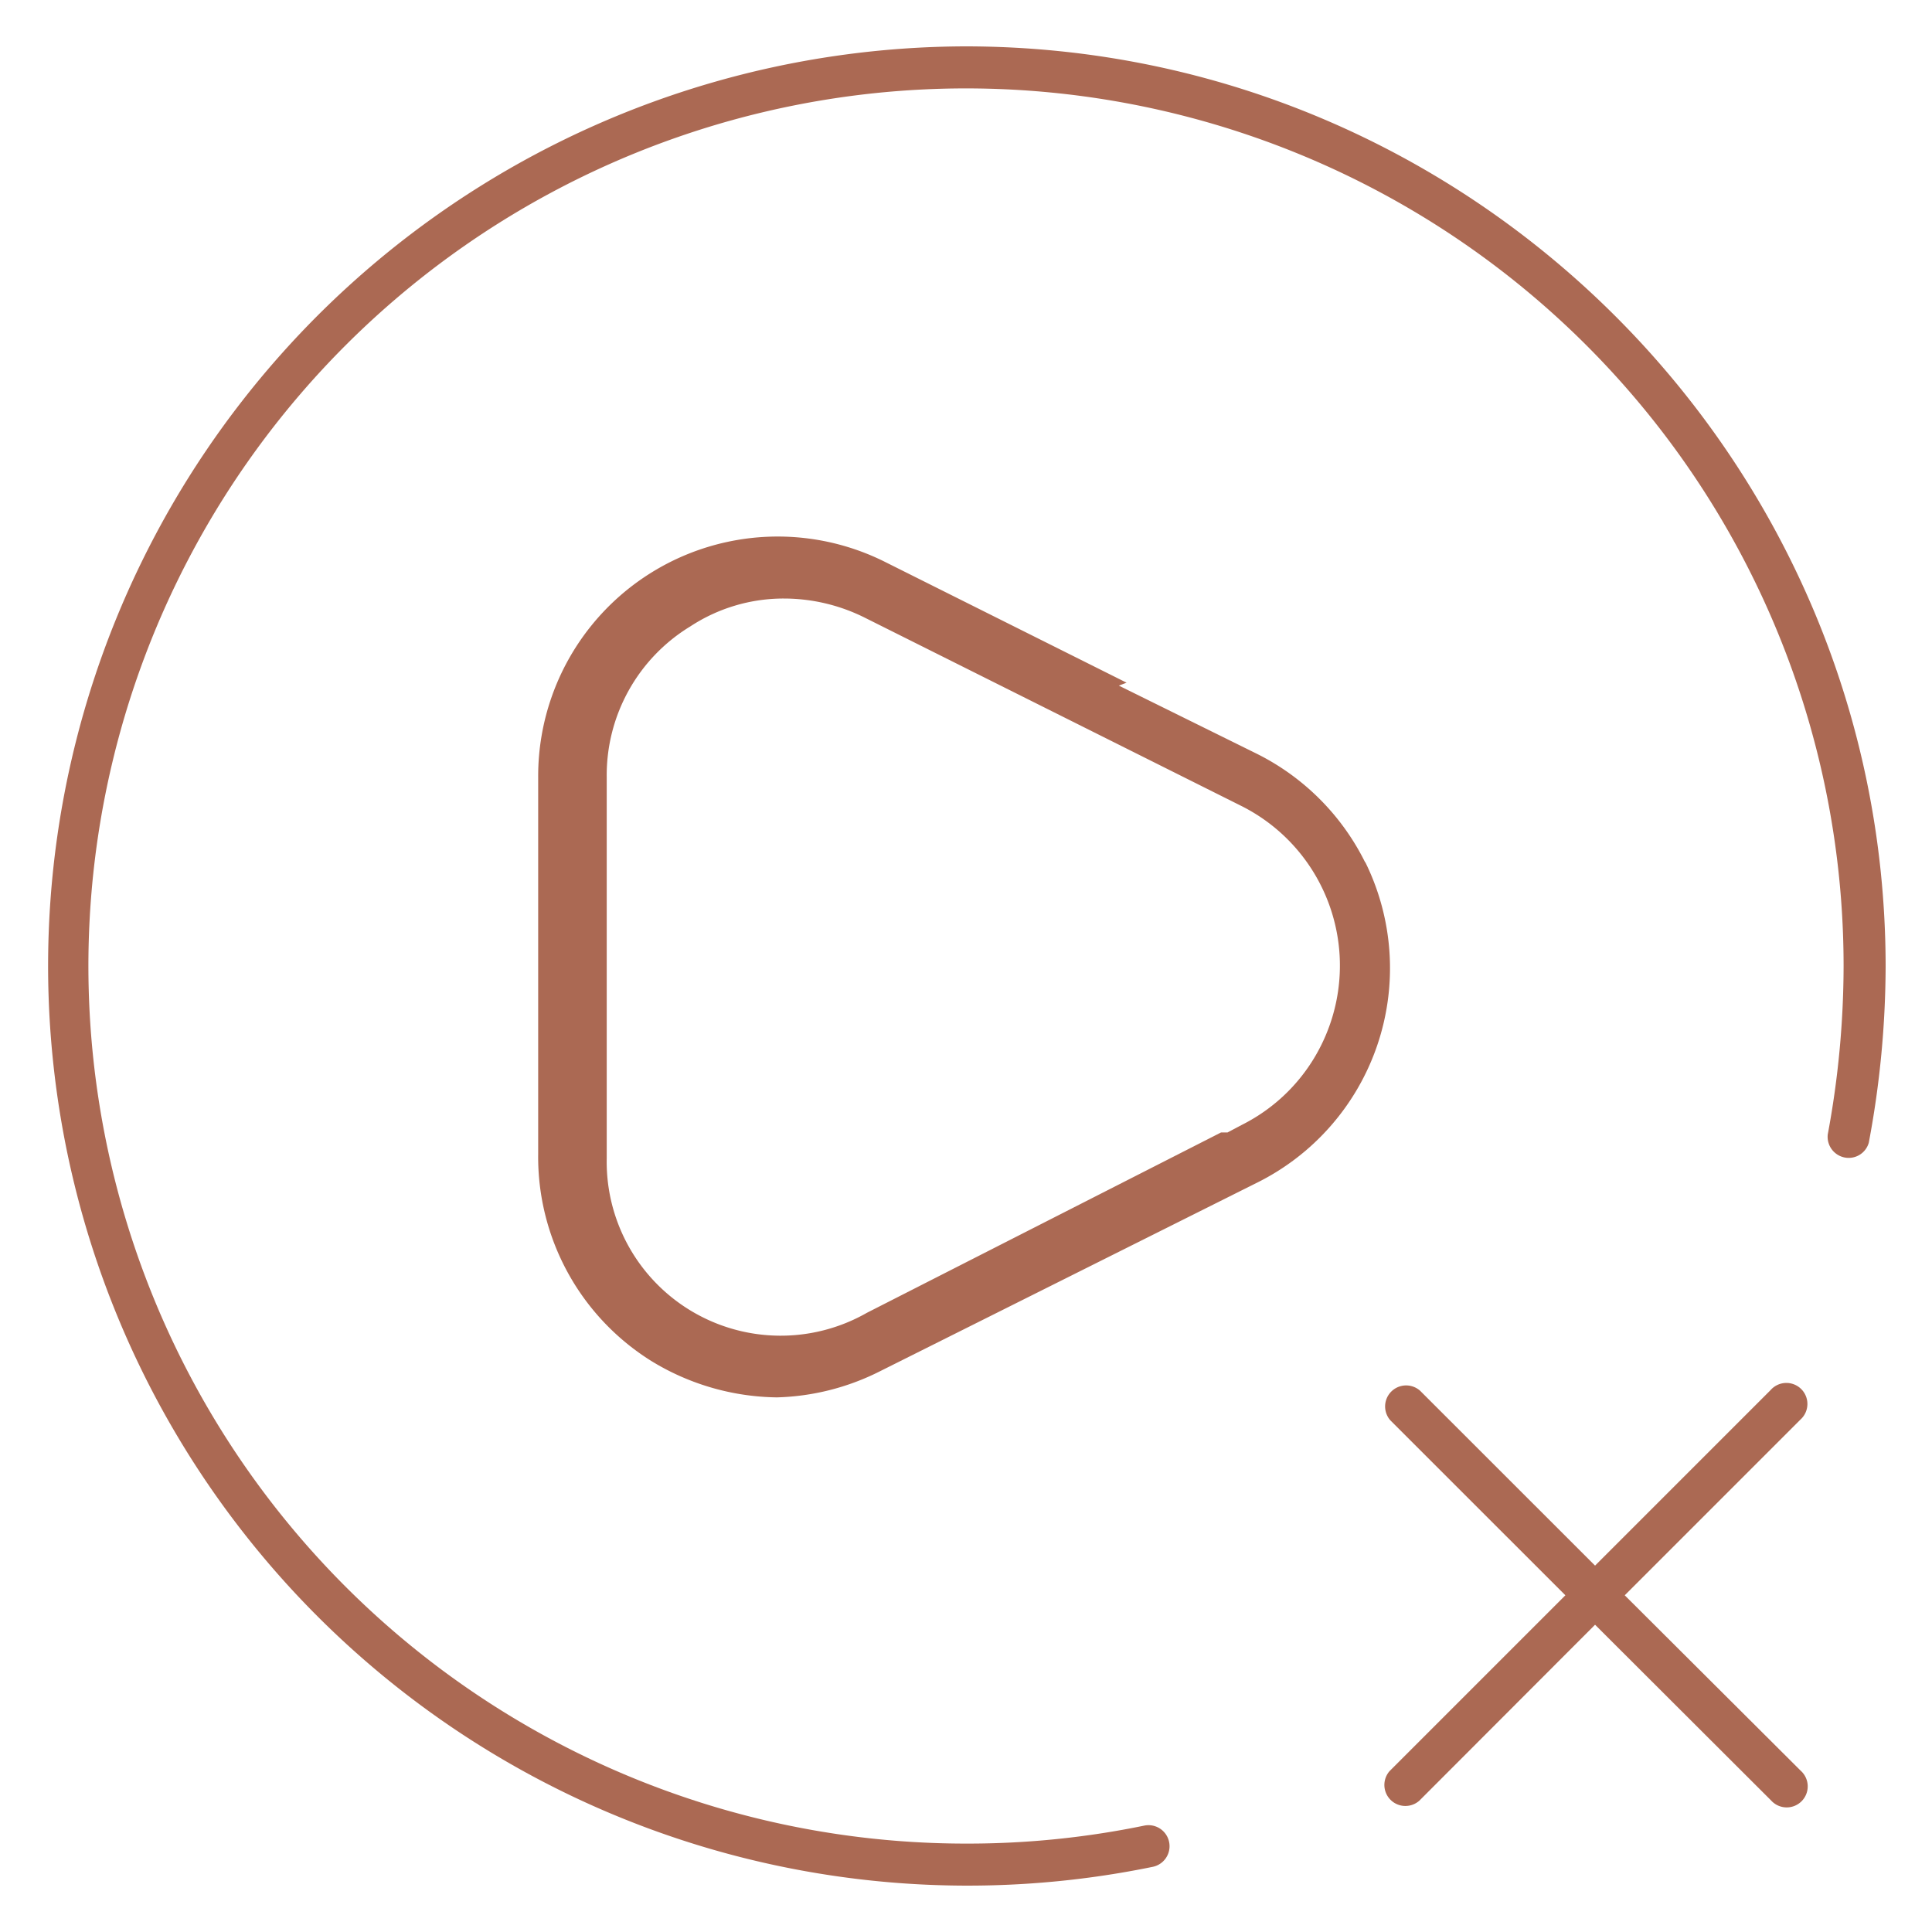
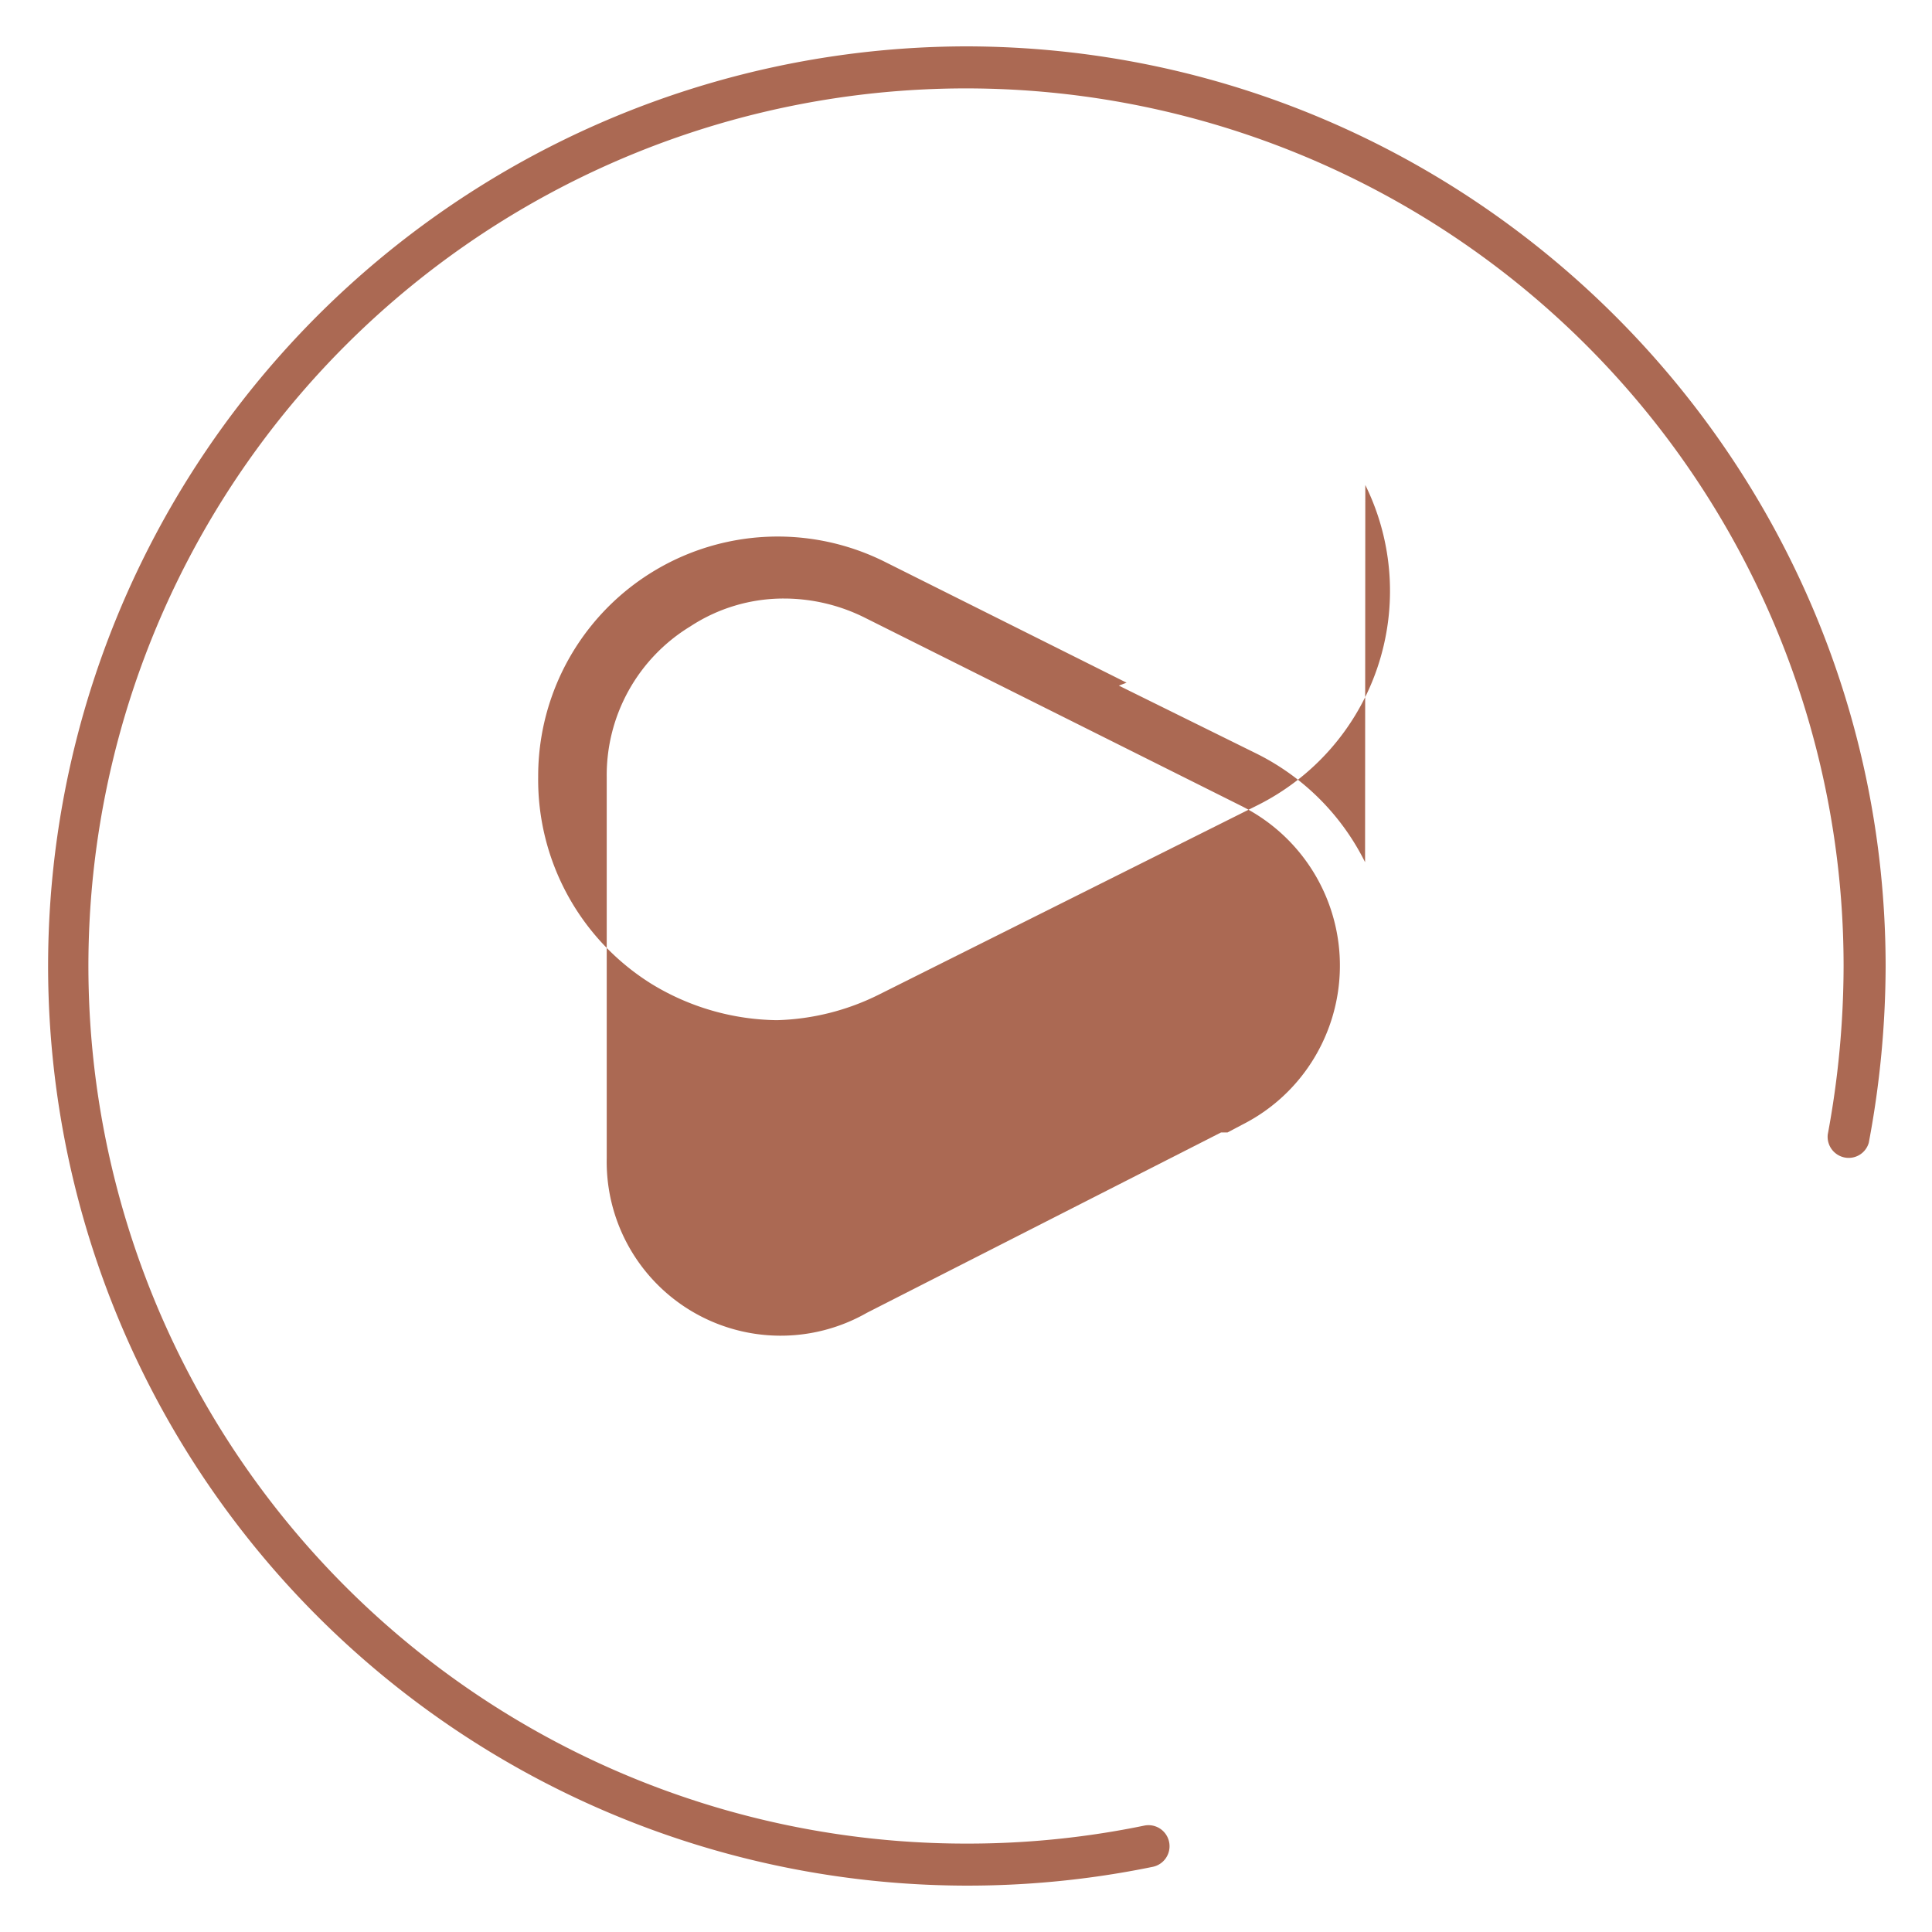
<svg xmlns="http://www.w3.org/2000/svg" viewBox="0 0 250 250" data-name="Layer 1" id="a5b7104d-0f8b-4520-9346-a253ad916a32">
  <defs>
    <style>.bb53438d-8d71-414c-b0c1-a7aa1e490a19{fill:#ab6953;}</style>
  </defs>
  <g data-name="Layer 49" id="abf22921-3e09-418c-a305-cefc19e1c46d">
    <path d="M244,125a124.51,124.51,0,0,1-2.18,22.87,2.7,2.7,0,0,1-3,1.93,2.73,2.73,0,0,1-2.31-3A119.55,119.55,0,0,0,238.56,125,113.56,113.56,0,1,0,125,238.56h.3a113.11,113.11,0,0,0,22.78-2.33,2.72,2.72,0,1,1,1.07,5.34A119,119,0,1,1,125,6C190.55,6.06,243.94,59.45,244,125Z" class="bb53438d-8d71-414c-b0c1-a7aa1e490a19" />
-     <path d="M176.64,111.57a31.17,31.17,0,0,0-14.06-14.06l-17.8-8.79,1-.38L114.64,72.77a31,31,0,0,0-45,27.75v48.81a31.13,31.13,0,0,0,14.67,26.8,31.82,31.82,0,0,0,16.23,4.69,31.38,31.38,0,0,0,13.23-3.33l48.81-24.41a31,31,0,0,0,14.09-41.51Zm-5.76,23.84a22.91,22.91,0,0,1-10.15,10.13l-1.89,1H158l-45.83,23.34a22.51,22.51,0,0,1-33.66-20v-49.3A22.54,22.54,0,0,1,89.32,81.06a22,22,0,0,1,12.08-3.61h.06a23.44,23.44,0,0,1,10.47,2.49l48.76,24.38a23.11,23.11,0,0,1,10.19,31.09Z" class="bb53438d-8d71-414c-b0c1-a7aa1e490a19" />
-     <path d="M233,229.12a2.72,2.72,0,1,1-3.83,3.85L206.4,210.24,183.67,233a2.72,2.72,0,0,1-3.85-3.83l22.74-22.74-22.64-22.63a2.72,2.72,0,0,1,3.84-3.84l22.64,22.63,22.72-22.72a2.72,2.72,0,1,1,3.85,3.83l-22.73,22.73Z" class="bb53438d-8d71-414c-b0c1-a7aa1e490a19" />
+     <path d="M176.64,111.57a31.17,31.17,0,0,0-14.06-14.06l-17.8-8.79,1-.38L114.64,72.77a31,31,0,0,0-45,27.75a31.13,31.13,0,0,0,14.67,26.8,31.82,31.82,0,0,0,16.23,4.69,31.38,31.38,0,0,0,13.23-3.33l48.81-24.41a31,31,0,0,0,14.09-41.51Zm-5.76,23.84a22.91,22.91,0,0,1-10.15,10.13l-1.89,1H158l-45.83,23.34a22.51,22.51,0,0,1-33.66-20v-49.3A22.54,22.54,0,0,1,89.32,81.06a22,22,0,0,1,12.08-3.61h.06a23.44,23.44,0,0,1,10.47,2.49l48.76,24.38a23.11,23.11,0,0,1,10.19,31.09Z" class="bb53438d-8d71-414c-b0c1-a7aa1e490a19" />
  </g>
</svg>